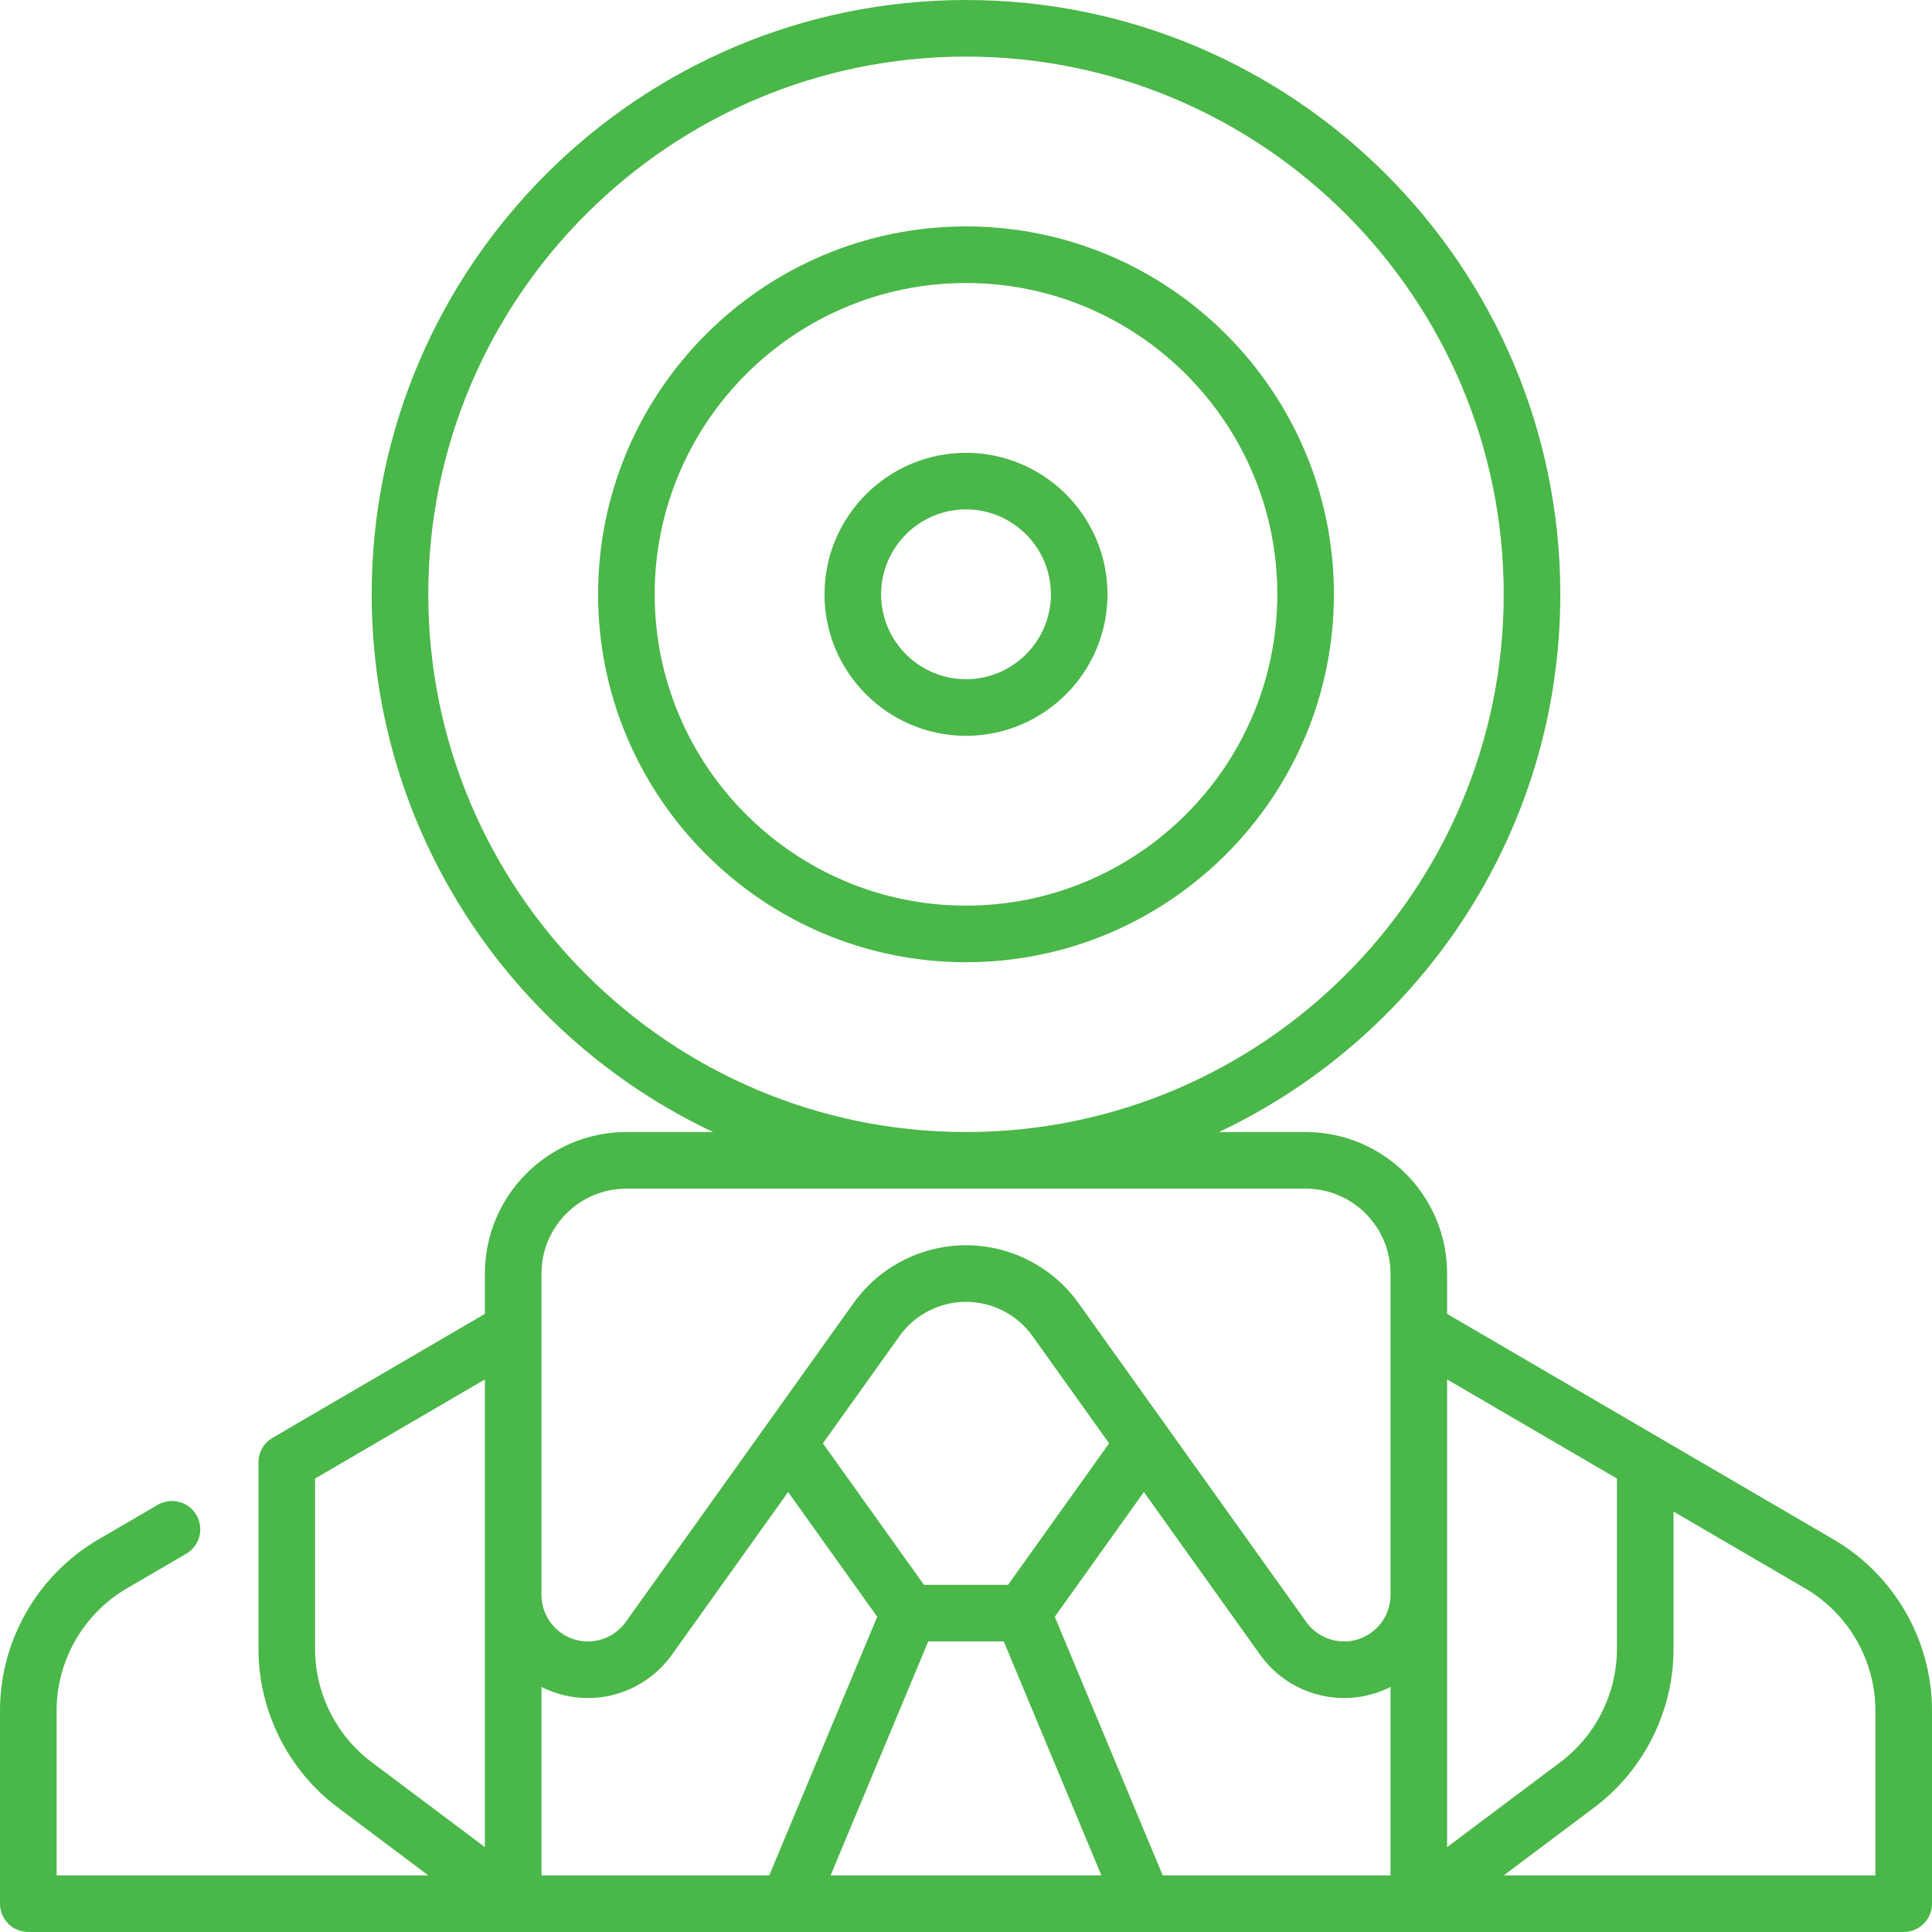
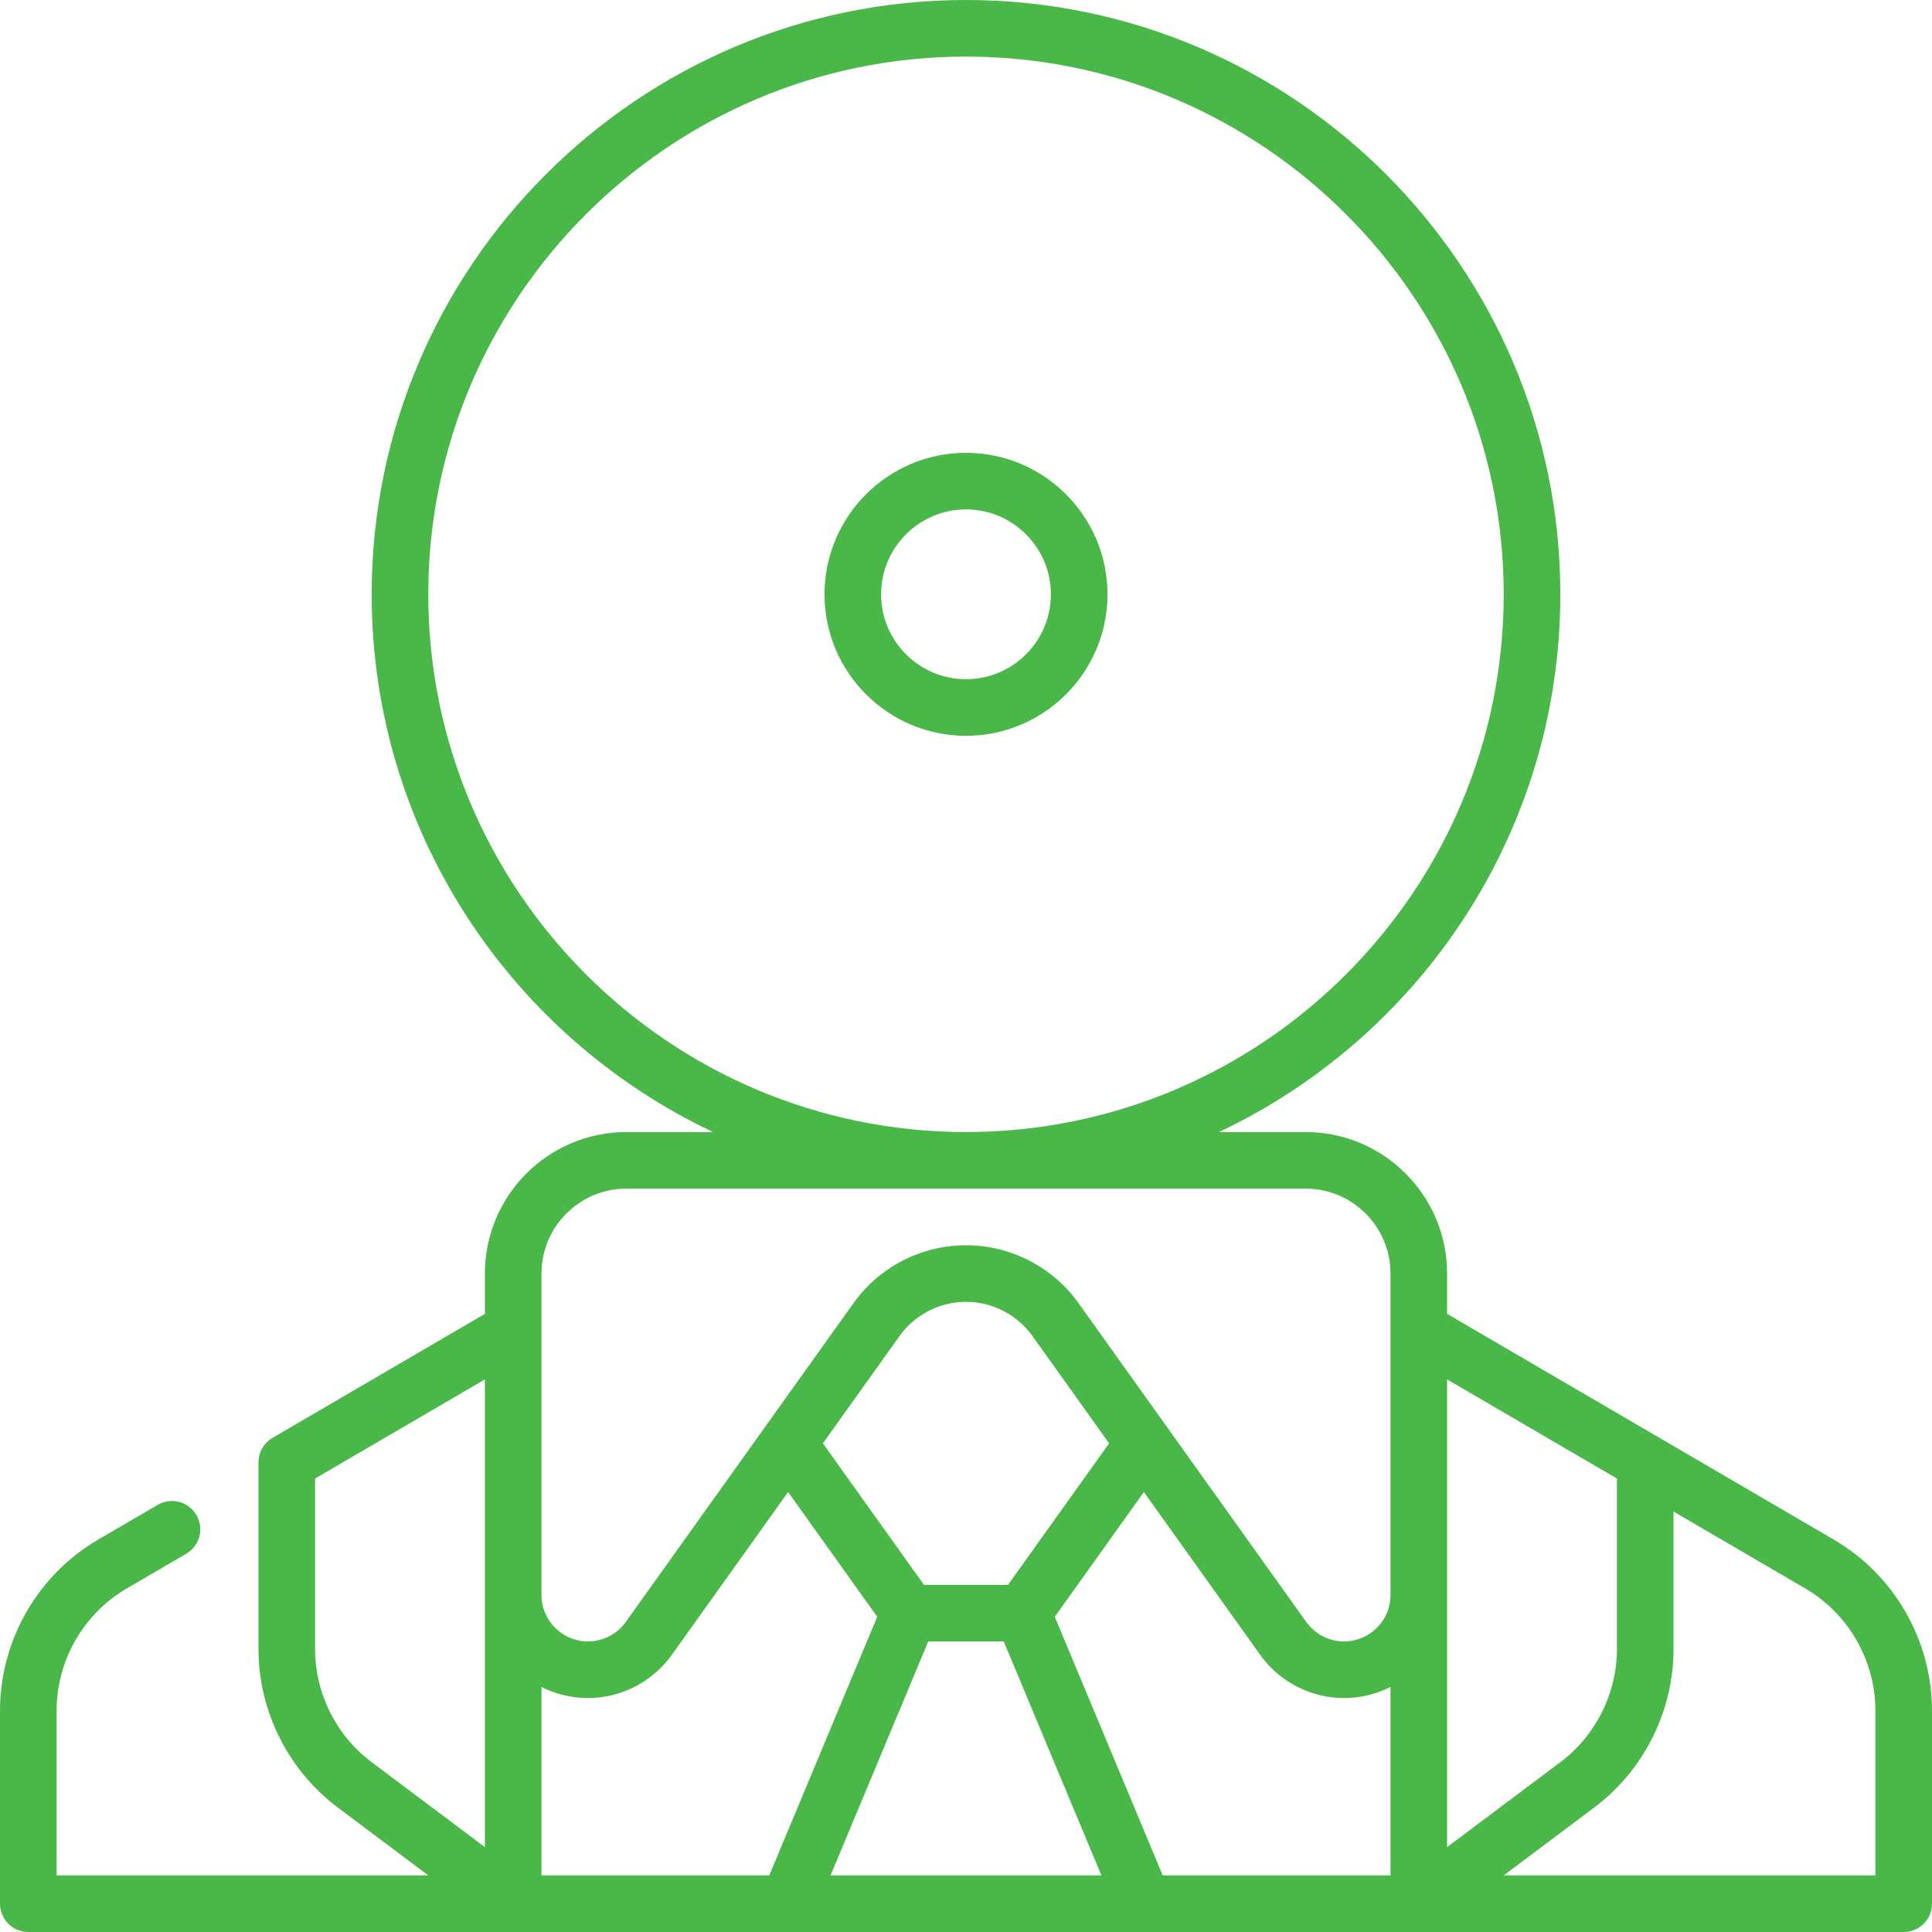
<svg xmlns="http://www.w3.org/2000/svg" width="84" height="84" viewBox="0 0 84 84" fill="none">
  <g clip-path="url(#clip0_6094_24419)">
-     <path d="M42 9.844C33.18 9.844 26.004 17.02 26.004 25.84C26.004 34.66 33.18 41.836 42 41.836C50.82 41.836 57.996 34.66 57.996 25.84C57.996 17.02 50.82 9.844 42 9.844ZM42 39.375C34.537 39.375 28.465 33.303 28.465 25.84C28.465 18.377 34.537 12.305 42 12.305C49.463 12.305 55.535 18.377 55.535 25.84C55.535 33.303 49.463 39.375 42 39.375Z" fill="#4AB749" />
    <path d="M42 19.688C38.608 19.688 35.848 22.447 35.848 25.84C35.848 29.232 38.608 31.992 42 31.992C45.392 31.992 48.152 29.232 48.152 25.84C48.152 22.447 45.392 19.688 42 19.688ZM42 29.531C39.965 29.531 38.309 27.875 38.309 25.84C38.309 23.805 39.965 22.148 42 22.148C44.035 22.148 45.691 23.805 45.691 25.84C45.691 27.875 44.035 29.531 42 29.531Z" fill="#4AB749" />
    <path d="M79.728 66.937L62.918 57.125V55.371C62.918 51.979 60.158 49.219 56.766 49.219H52.998C61.761 45.08 67.84 36.157 67.84 25.84C67.84 11.592 56.248 0 42 0C27.752 0 16.16 11.592 16.16 25.84C16.16 36.157 22.239 45.08 31.002 49.219H27.234C23.842 49.219 21.082 51.979 21.082 55.371V57.125L11.849 62.515C11.471 62.735 11.238 63.14 11.238 63.578V71.695C11.238 74.392 12.526 76.968 14.684 78.586L18.621 81.539H2.461V74.376C2.461 72.197 3.63 70.161 5.512 69.062L8.098 67.553C8.685 67.211 8.883 66.457 8.54 65.87C8.197 65.283 7.444 65.086 6.857 65.428L4.271 66.937C1.637 68.475 0 71.325 0 74.376V82.769C0 83.449 0.551 84 1.23 84H82.769C83.449 84 84 83.449 84 82.769V74.376C84 71.325 82.363 68.475 79.728 66.937ZM70.301 64.284V71.695C70.301 73.622 69.381 75.462 67.84 76.617L62.918 80.309V59.975L70.301 64.284ZM43.828 68.906H40.172L35.778 62.754L39.11 58.089C39.775 57.158 40.855 56.602 42 56.602C43.145 56.602 44.225 57.158 44.89 58.089L48.222 62.754L43.828 68.906ZM40.359 71.367H43.641L47.887 81.539H36.112L40.359 71.367ZM45.86 70.295L49.734 64.871L54.792 71.952C55.631 73.127 56.994 73.828 58.438 73.828C59.164 73.828 59.85 73.653 60.457 73.346V81.539H50.554L45.86 70.295ZM18.621 25.84C18.621 12.949 29.109 2.461 42 2.461C54.891 2.461 65.379 12.949 65.379 25.84C65.379 38.731 54.891 49.219 42 49.219C29.109 49.219 18.621 38.731 18.621 25.84ZM23.543 55.371C23.543 53.336 25.199 51.68 27.234 51.68H56.766C58.801 51.68 60.457 53.336 60.457 55.371V69.348C60.457 70.461 59.551 71.367 58.438 71.367C57.787 71.367 57.173 71.051 56.795 70.522L46.892 56.658C45.766 55.082 43.938 54.141 42 54.141C40.062 54.141 38.234 55.082 37.108 56.658L27.205 70.522C26.827 71.051 26.213 71.367 25.562 71.367C24.449 71.367 23.543 70.461 23.543 69.348V55.371ZM13.699 71.695V64.284L21.082 59.975V80.309L16.16 76.617C14.619 75.462 13.699 73.622 13.699 71.695ZM23.543 73.346C24.15 73.653 24.836 73.828 25.562 73.828C27.006 73.828 28.368 73.127 29.208 71.952L34.266 64.871L38.14 70.295L33.446 81.539H23.543V73.346ZM81.539 81.539H65.379L69.316 78.586C71.474 76.968 72.762 74.392 72.762 71.695V65.72L78.488 69.062C80.37 70.161 81.539 72.197 81.539 74.376V81.539Z" fill="#4AB749" />
  </g>
  <defs>
    <clipPath id="clip0_6094_24419">
      <rect width="84" height="84" fill="white" />
    </clipPath>
  </defs>
</svg>